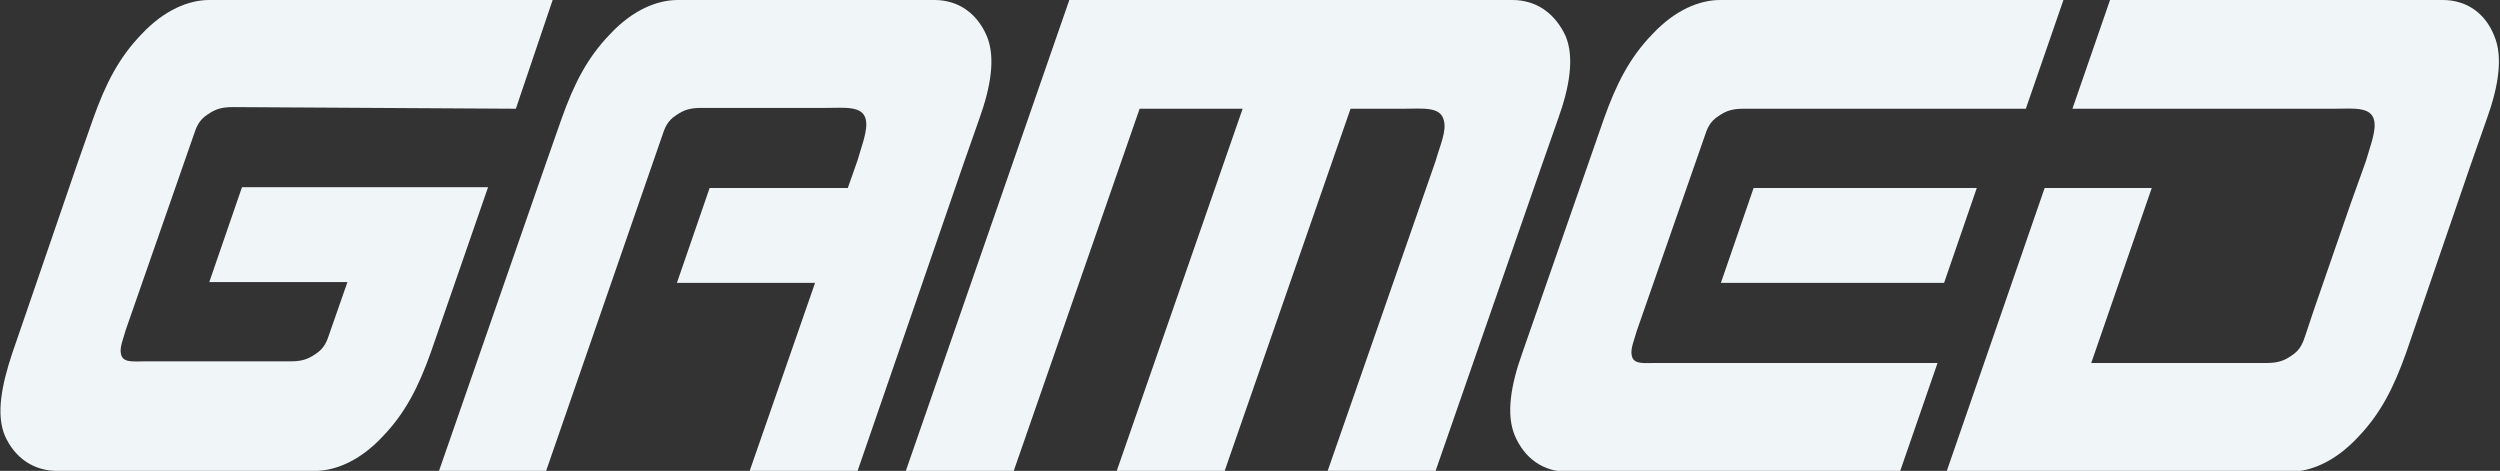
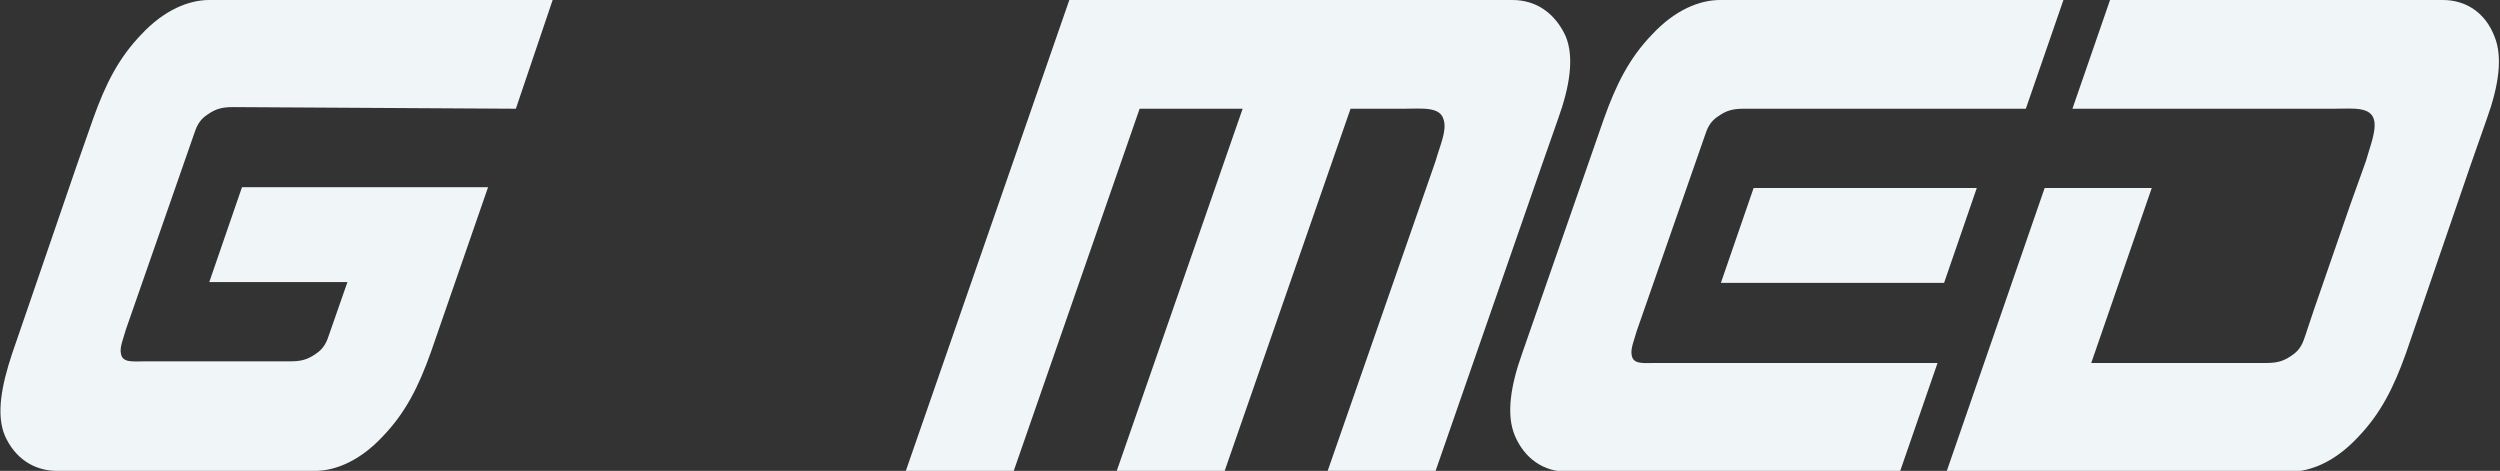
<svg xmlns="http://www.w3.org/2000/svg" version="1.1" viewBox="0 0 305.8 57.6">
  <rect x="0" y="0" width="305.8" height="57.6" fill="#333333" stroke="none" />
  <defs>
    <style>
      .cls-1 {
        fill: #f0f5f7;
      }
    </style>
  </defs>
  <g>
    <g id="GAMED">
      <g id="GAMED-2" data-name="GAMED">
        <path id="D" class="cls-1" d="M285.5,13.3c2.3,0,4.5-.3,4.9,1.4.3,1.3-.5,3.2-1,5l-1.9,5.3-4.5,13-1,3c-.3.9-.6,1.8-1.7,2.5-1,.7-1.8.9-3.1.9h-21.4l7.4-21.4h-13.1l-12,34.7h42c2.5,0,5.5-1.2,8.3-4.2,2.8-2.9,4.4-6.1,5.9-10.3l2.1-6.1,5.8-16.9,2-5.7c1.4-3.9,2-7.5.9-10.1C304,1.6,301.7,0,298.8,0h-40.7l-4.6,13.3h32Z" />
        <path id="E" class="cls-1" d="M186.2,43.2c-1.4,3.9-2,7.5-.9,10.1,1.2,2.8,3.5,4.4,6.4,4.4h40.7l4.6-13.3h-34.5c-1.4,0-2.7.2-2.9-.9-.2-.8.3-1.9.6-3l8.3-23.8c.3-.9.6-1.8,1.7-2.5,1-.7,1.8-.9,3.1-.9h34.5L252.4,0h-42C207.9,0,204.9,1.2,202.1,4.2c-2.8,2.9-4.4,6.1-5.9,10.3l-10,28.7Z" />
        <polygon id="E-" class="cls-1" points="214.5 23 241.8 23 237.8 34.6 210.5 34.6 214.5 23" />
        <path id="M" class="cls-1" d="M162.4,57.6h13.2l13-37.4,2-5.7c1.4-3.9,2-7.5.9-10.1C190.2,1.6,187.9,0,185,0h-54.2l-20,57.6h13.2l15.4-44.3h12.6l-15.4,44.3h13.2l15.4-44.3h6.5c2.3,0,4.5-.3,4.9,1.4.4,1.3-.5,3.2-1,5l-13.2,37.9Z" />
-         <path id="A" class="cls-1" d="M103.7,23h-16.9l-4,11.6h16.9l-8,23h13.2l12.9-37.4,2-5.7c1.4-3.9,2-7.5.9-10.1C119.5,1.6,117.2,0,114.3,0h-31.4C80.4,0,77.4,1.2,74.6,4.2c-2.8,2.9-4.4,6.1-5.9,10.3l-2,5.7-13,37.4h13.1l14.2-41c.3-.9.6-1.8,1.7-2.5,1-.7,1.8-.9,3.1-.9h15.2c2.3,0,4.5-.3,4.9,1.4.3,1.3-.5,3.2-1,5l-1.2,3.4Z" />
        <path id="G" class="cls-1" d="M63.1,13.3L67.6,0H25.6C23.1,0,20.1,1.2,17.3,4.2c-2.8,2.9-4.4,6.1-5.9,10.3l-2,5.7-5.8,16.9-2.1,6.1c-1.3,3.9-2,7.5-.9,10.1,1.2,2.7,3.5,4.3,6.4,4.3h31.5c2.5,0,5.5-1.2,8.3-4.2,2.8-2.9,4.4-6.1,5.9-10.3l7-20.2h-30.1l-4,11.6h16.9l-2.2,6.3c-.3.9-.6,1.8-1.7,2.5-1,.7-1.8.9-3.1.9h-17.8c-1.4,0-2.7.2-2.9-.9-.2-.8.3-1.9.6-3l8.3-23.8c.3-.9.6-1.8,1.7-2.5,1-.7,1.8-.9,3.1-.9l34.6.2h0Z" />
      </g>
    </g>
  </g>
</svg>